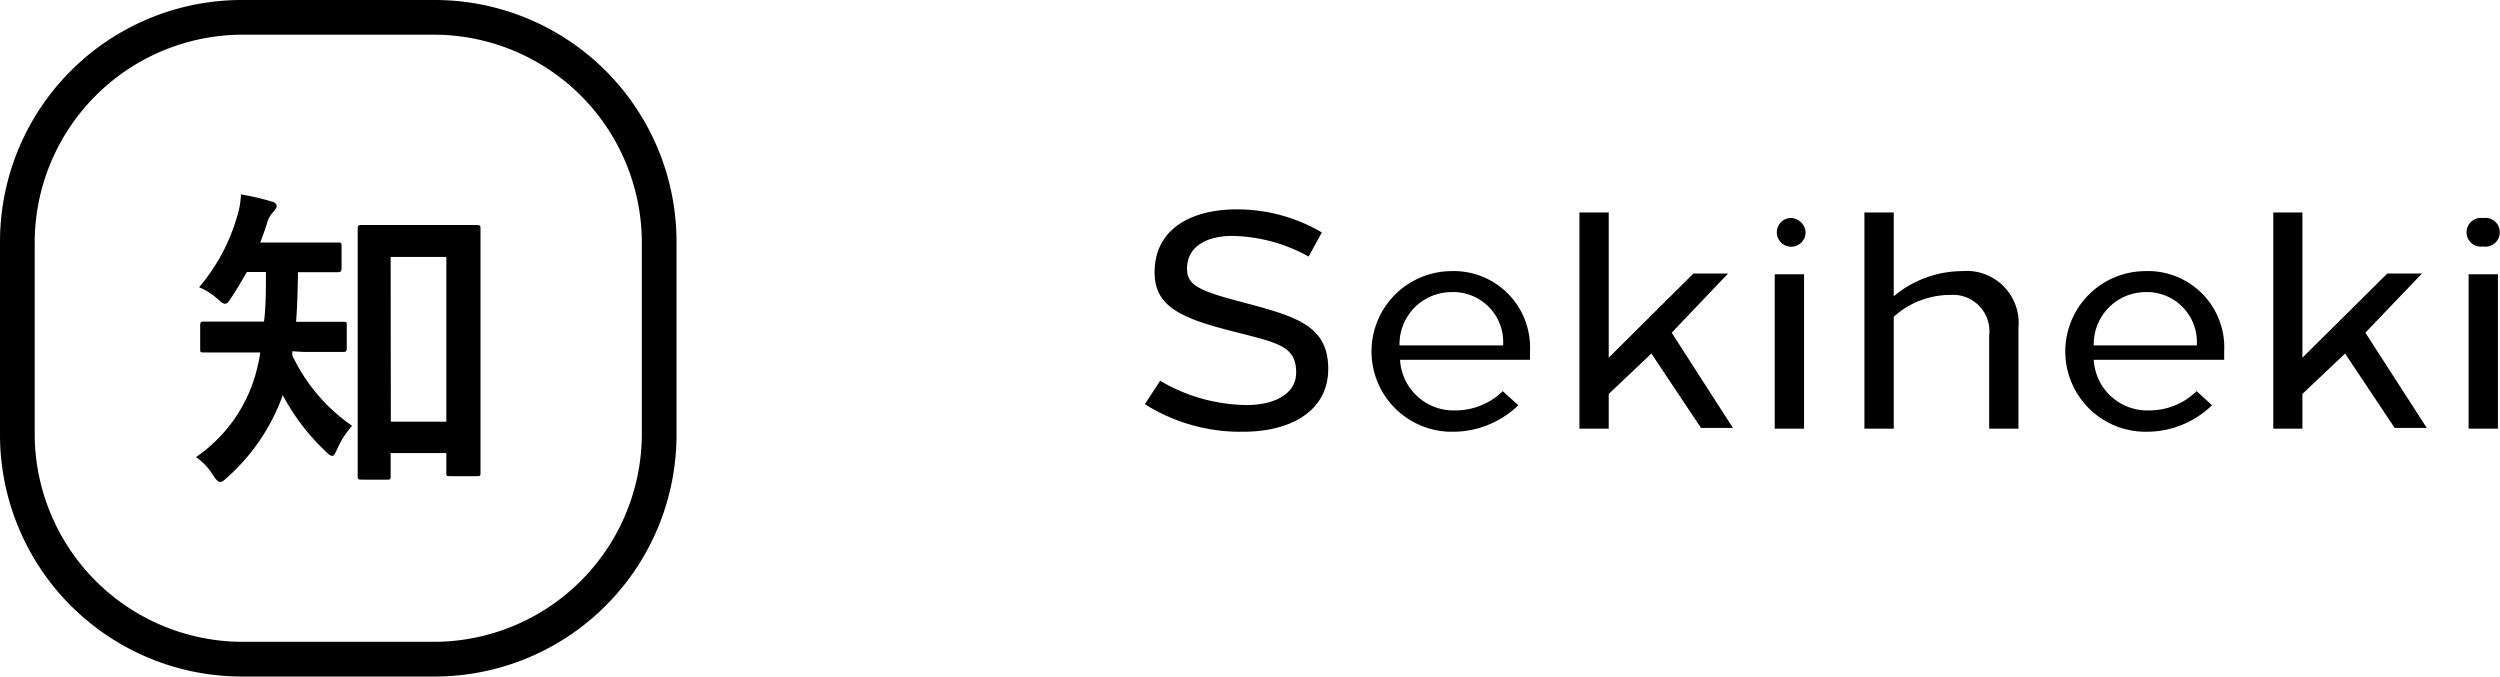
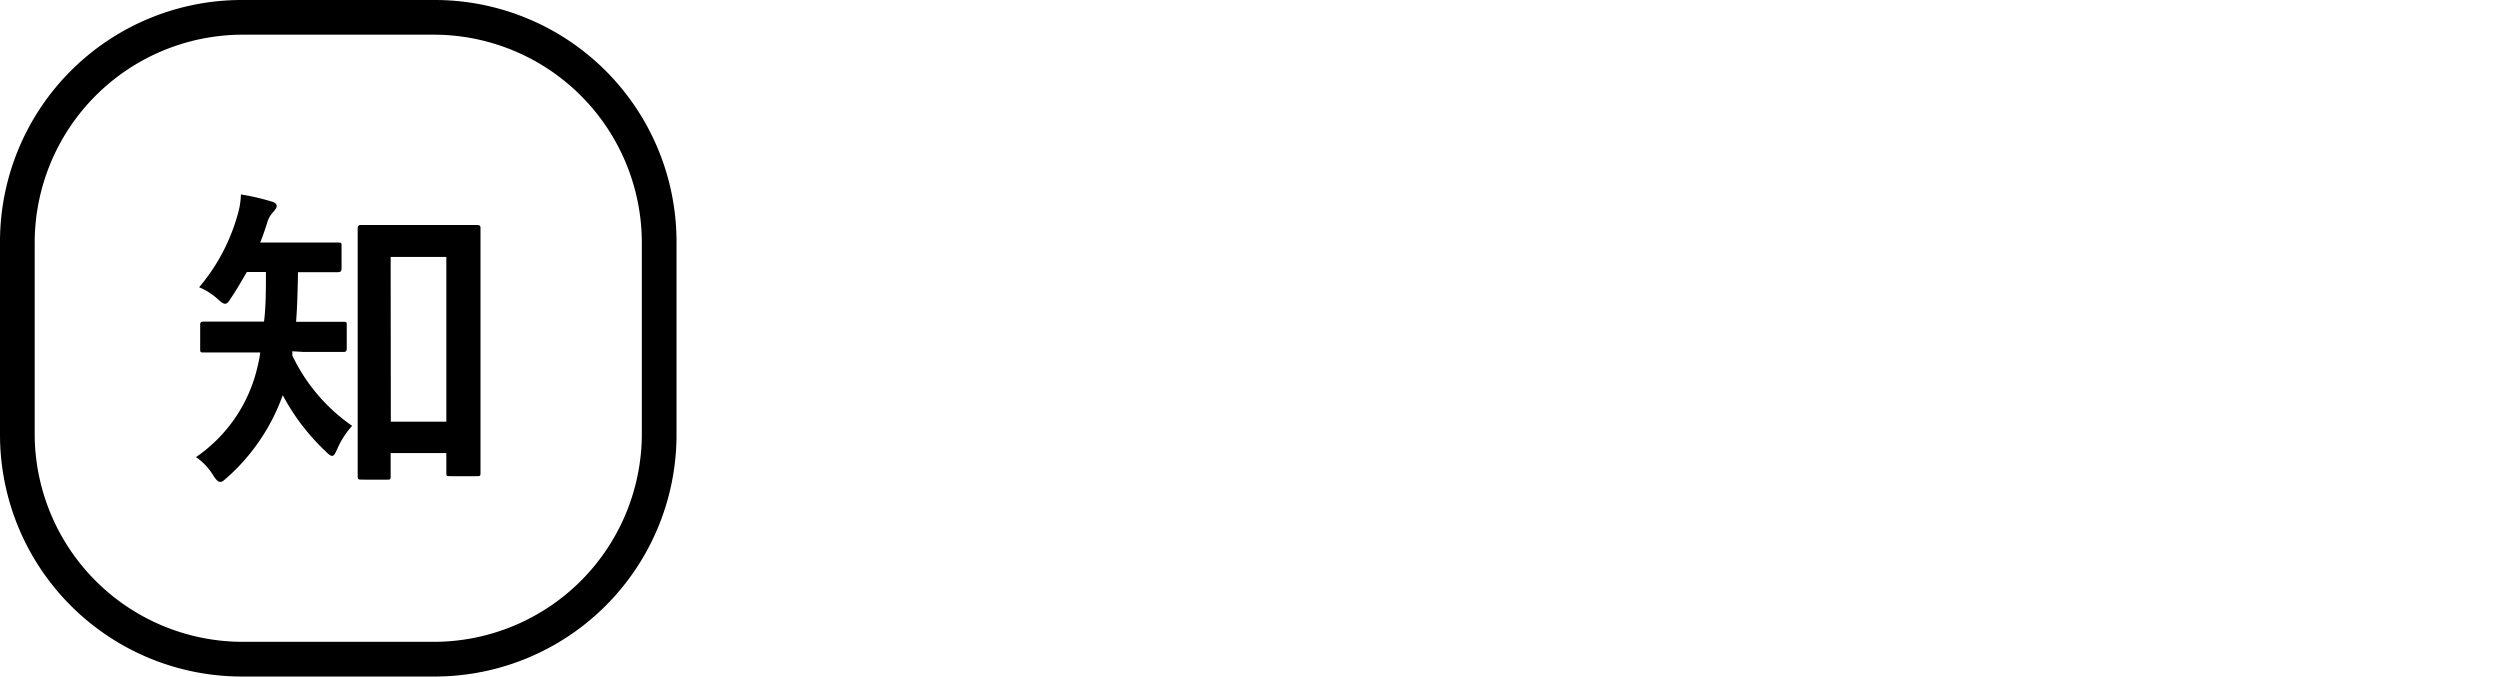
<svg xmlns="http://www.w3.org/2000/svg" viewBox="0 0 144.12 39">
  <title>アセット 5</title>
  <g id="レイヤー_2" data-name="レイヤー 2">
    <g id="CONTENTS">
      <path d="M17.52,20.29c1.61,0,2.15,0,2.26,0s.21,0,.21-.22V18.73c0-.16,0-.18-.21-.18s-.65,0-2.26,0h-.45c.07-.93.09-1.88.11-2.86,1.63,0,2.17,0,2.28,0s.23,0,.23-.21V14.19c0-.19,0-.21-.23-.21s-.65,0-2.28,0H15c.15-.37.28-.75.39-1.1a1.53,1.53,0,0,1,.39-.69c.11-.14.17-.21.17-.32s-.11-.21-.32-.26a13,13,0,0,0-1.74-.4,4.71,4.71,0,0,1-.2,1.2,11.08,11.08,0,0,1-2.21,4.15,3.69,3.69,0,0,1,1.07.68c.2.18.31.27.43.27s.2-.11.35-.35c.32-.47.62-1,.9-1.48h1.1c0,1,0,2-.11,2.86H14c-1.59,0-2.13,0-2.24,0s-.22,0-.22.18V20.1c0,.2,0,.22.22.22s.65,0,2.24,0h1a5.55,5.55,0,0,1-.13.71,8.65,8.65,0,0,1-3.57,5.32,3.46,3.46,0,0,1,1,1.07c.15.22.26.36.39.36s.21-.08.38-.23a11.55,11.55,0,0,0,3.23-4.77A12.49,12.49,0,0,0,18.75,26c.19.19.3.28.4.28s.16-.11.28-.37a4.83,4.83,0,0,1,.87-1.36,10.32,10.32,0,0,1-3.45-4.06,1.75,1.75,0,0,0,0-.24Zm5-5.48h3.21v9.5H22.53Zm-.21,12.84c.19,0,.21,0,.21-.2V26.12h3.21v1.12c0,.19,0,.21.21.21h1.53c.21,0,.23,0,.23-.21s0-1.12,0-5.52V16.9c0-2.58,0-3.63,0-3.74s0-.19-.23-.19-.59,0-2,0H22.83c-1.42,0-1.91,0-2,0s-.21,0-.21.19,0,1.18,0,4.3v4.36c0,4.49,0,5.49,0,5.63s0,.2.21.2Z" />
      <path d="M25.06,2A12,12,0,0,1,37,13.94V25.06A12,12,0,0,1,25.06,37H13.94A12,12,0,0,1,2,25.06V13.94A12,12,0,0,1,13.94,2H25.06m0-2H13.94A13.94,13.94,0,0,0,0,13.94V25.06A13.94,13.94,0,0,0,13.94,39H25.06A13.94,13.94,0,0,0,39,25.06V13.94A13.94,13.94,0,0,0,25.06,0Z" />
-       <path d="M144,15.81h-1.69v8.9H144Zm-.85-3.24a.83.83,0,1,0,0,1.64.83.83,0,1,0,0-1.64m-10.42,8.05V12.25h-1.68V24.71h1.68v-2l2.46-2.33,2.86,4.29h1.85l-3.54-5.49,3.26-3.41h-2Zm-9.09-3.78a2.88,2.88,0,0,1,3,3.07H120.7A3,3,0,0,1,123.66,16.84Zm0-1.21a4.63,4.63,0,0,0,.1,9.26,5.41,5.41,0,0,0,3.78-1.53l-.89-.81a3.9,3.9,0,0,1-2.76,1.11,3.09,3.09,0,0,1-3.17-2.92h7.52v-.49A4.4,4.4,0,0,0,123.63,15.63Zm-14.47-3.38h-1.69V24.71h1.69V18.26a4.9,4.9,0,0,1,3.3-1.26,2.1,2.1,0,0,1,2.2,2.37v5.34h1.69V18.9a3,3,0,0,0-3.26-3.27,6.17,6.17,0,0,0-3.93,1.45ZM104,15.81h-1.69v8.9H104Zm-.85-3.24a.83.83,0,1,0,.94.82.88.88,0,0,0-.94-.82M92.74,20.62V12.25H91.05V24.71h1.69v-2l2.46-2.33,2.86,4.29H99.9l-3.53-5.49,3.25-3.41h-2Zm-9.09-3.78a2.88,2.88,0,0,1,3,3.07H80.68A3,3,0,0,1,83.65,16.84Zm0-1.21a4.63,4.63,0,0,0,.09,9.26,5.43,5.43,0,0,0,3.79-1.53l-.9-.81a3.9,3.9,0,0,1-2.75,1.11,3.09,3.09,0,0,1-3.17-2.92H88.2v-.49A4.4,4.4,0,0,0,83.62,15.63ZM71.29,12.07c-2.58,0-4.73,1.1-4.73,3.63,0,1.93,1.45,2.62,4.39,3.37,2.7.7,3.77.84,3.77,2.41,0,1.28-1.34,1.87-2.84,1.87a10,10,0,0,1-5-1.4L66,23.3a10.31,10.31,0,0,0,5.65,1.59c2.8,0,4.92-1.22,4.92-3.63,0-2.58-2-3.05-5.14-3.89-2.45-.64-3-1-3-1.88,0-1.33,1.21-1.89,2.61-1.89a9.37,9.37,0,0,1,4.4,1.19l.76-1.39a9.63,9.63,0,0,0-5-1.33" />
    </g>
  </g>
</svg>